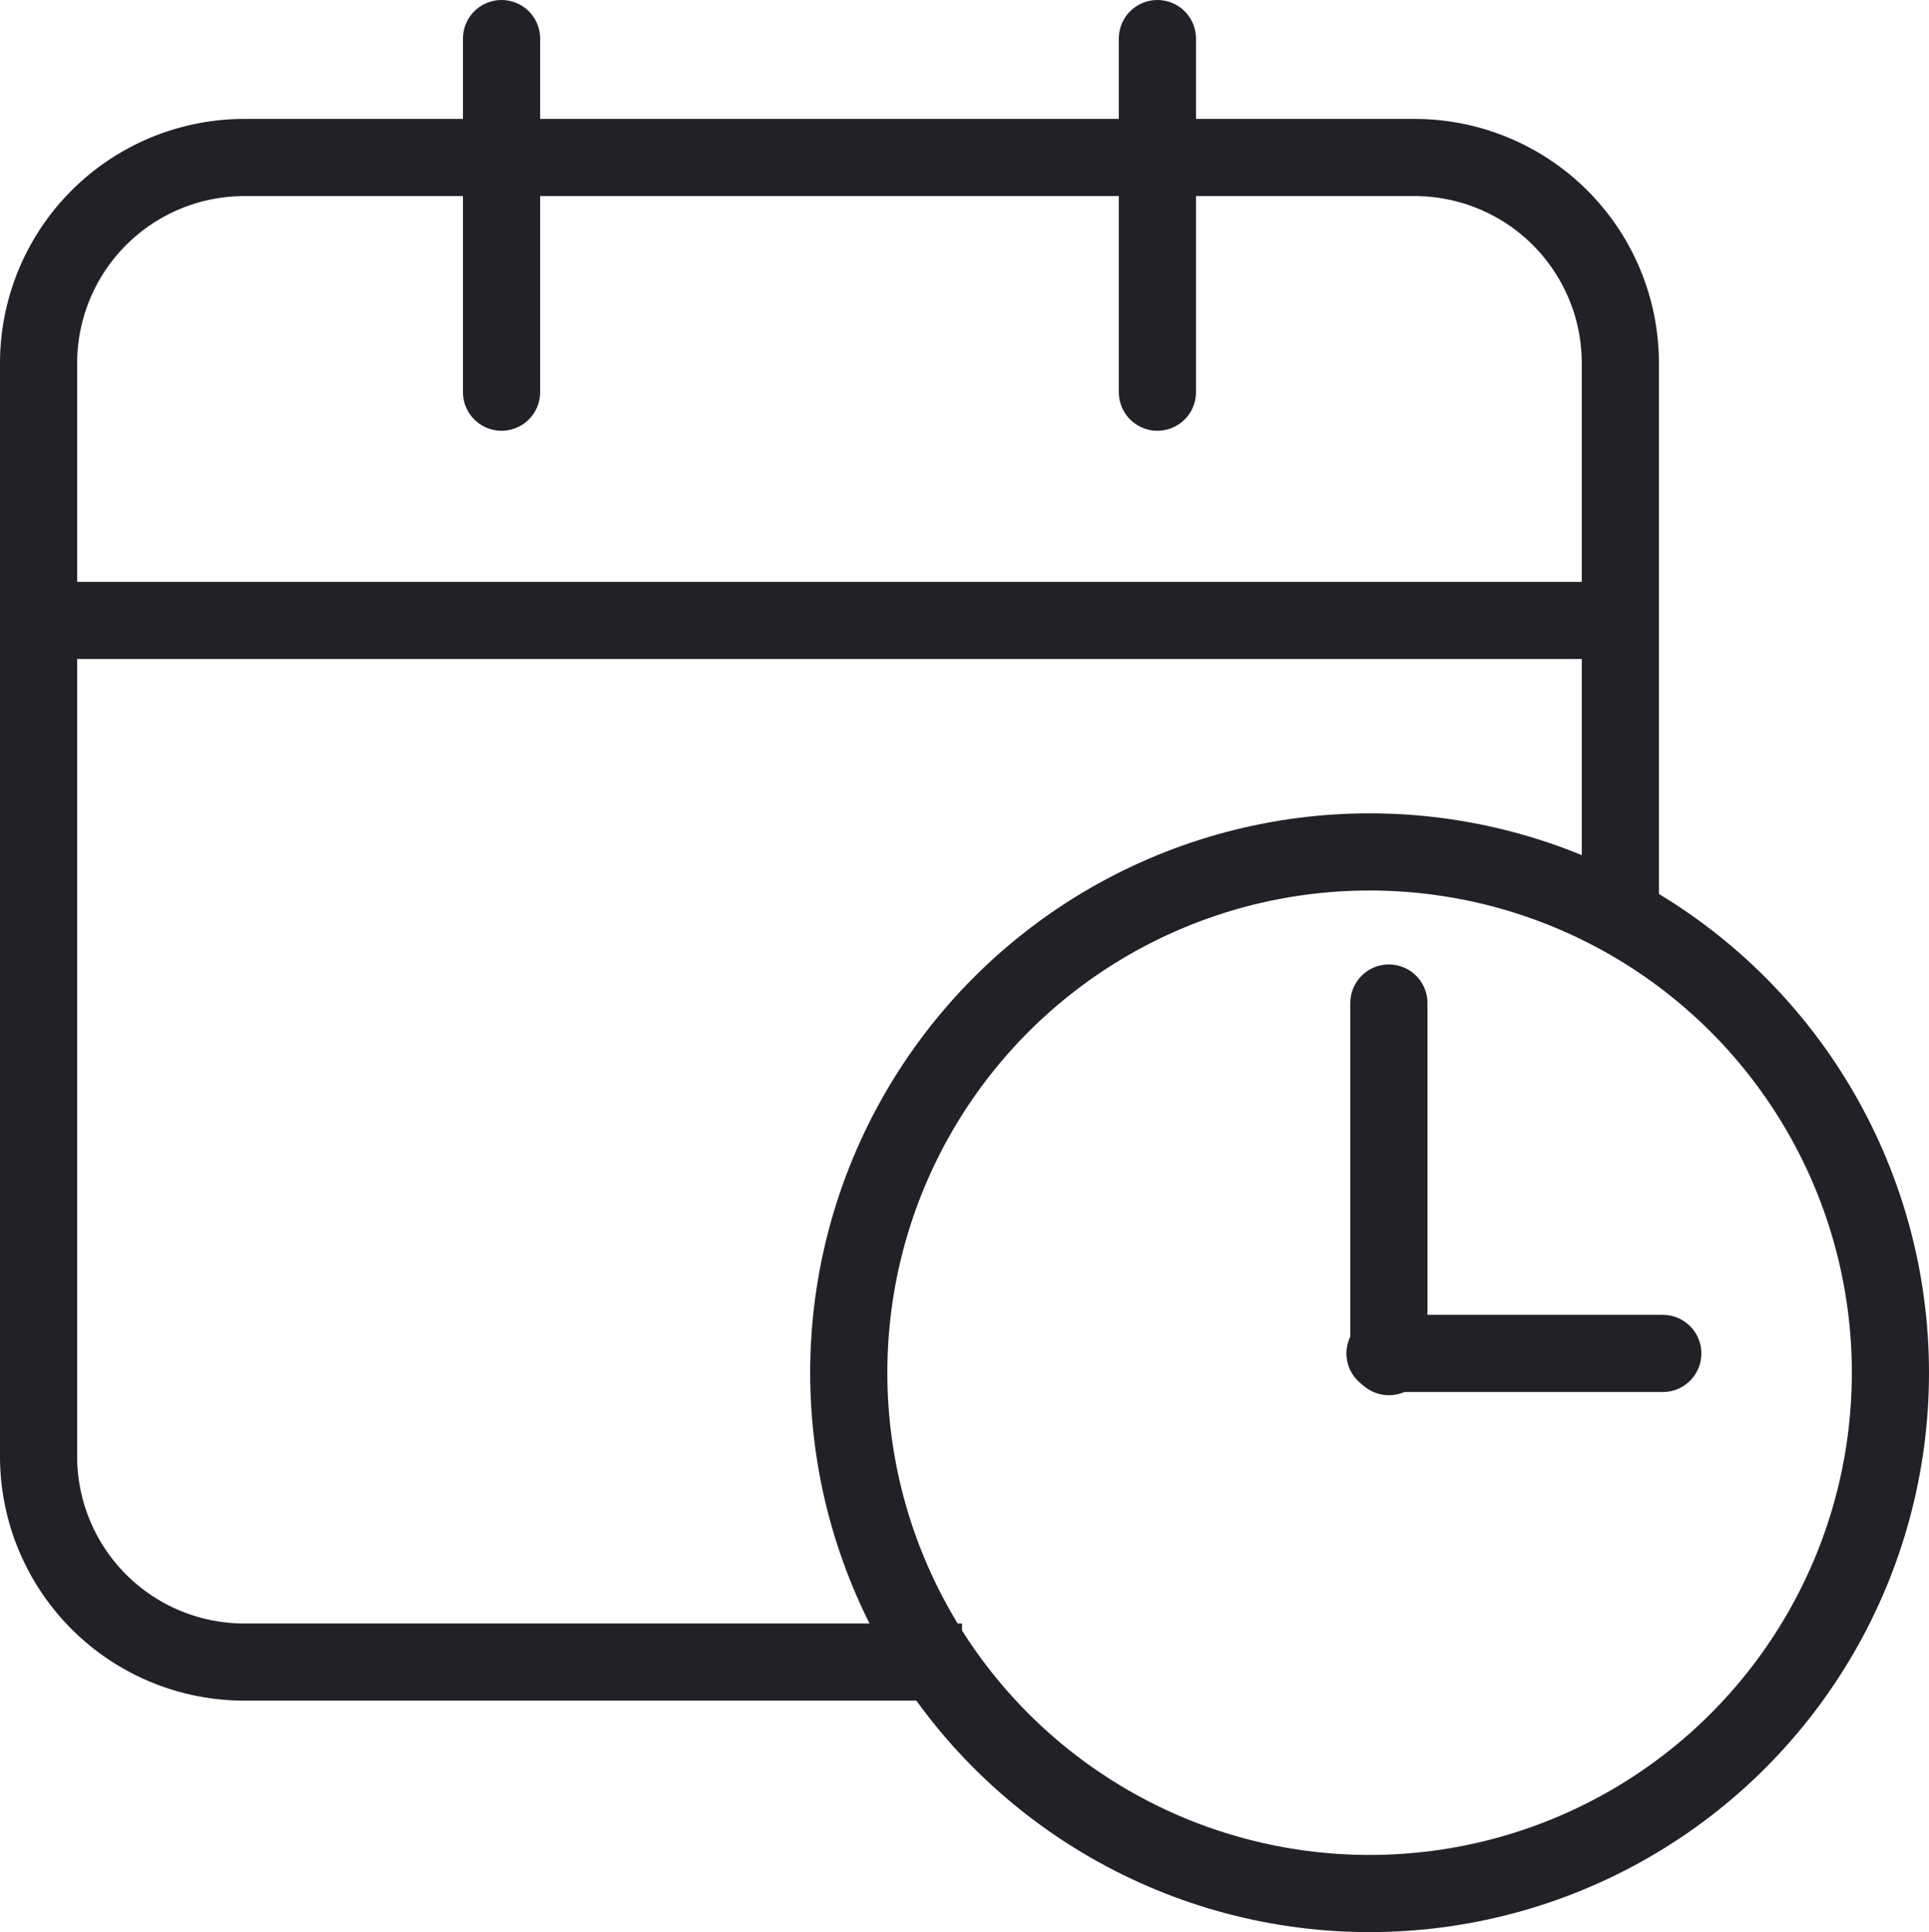
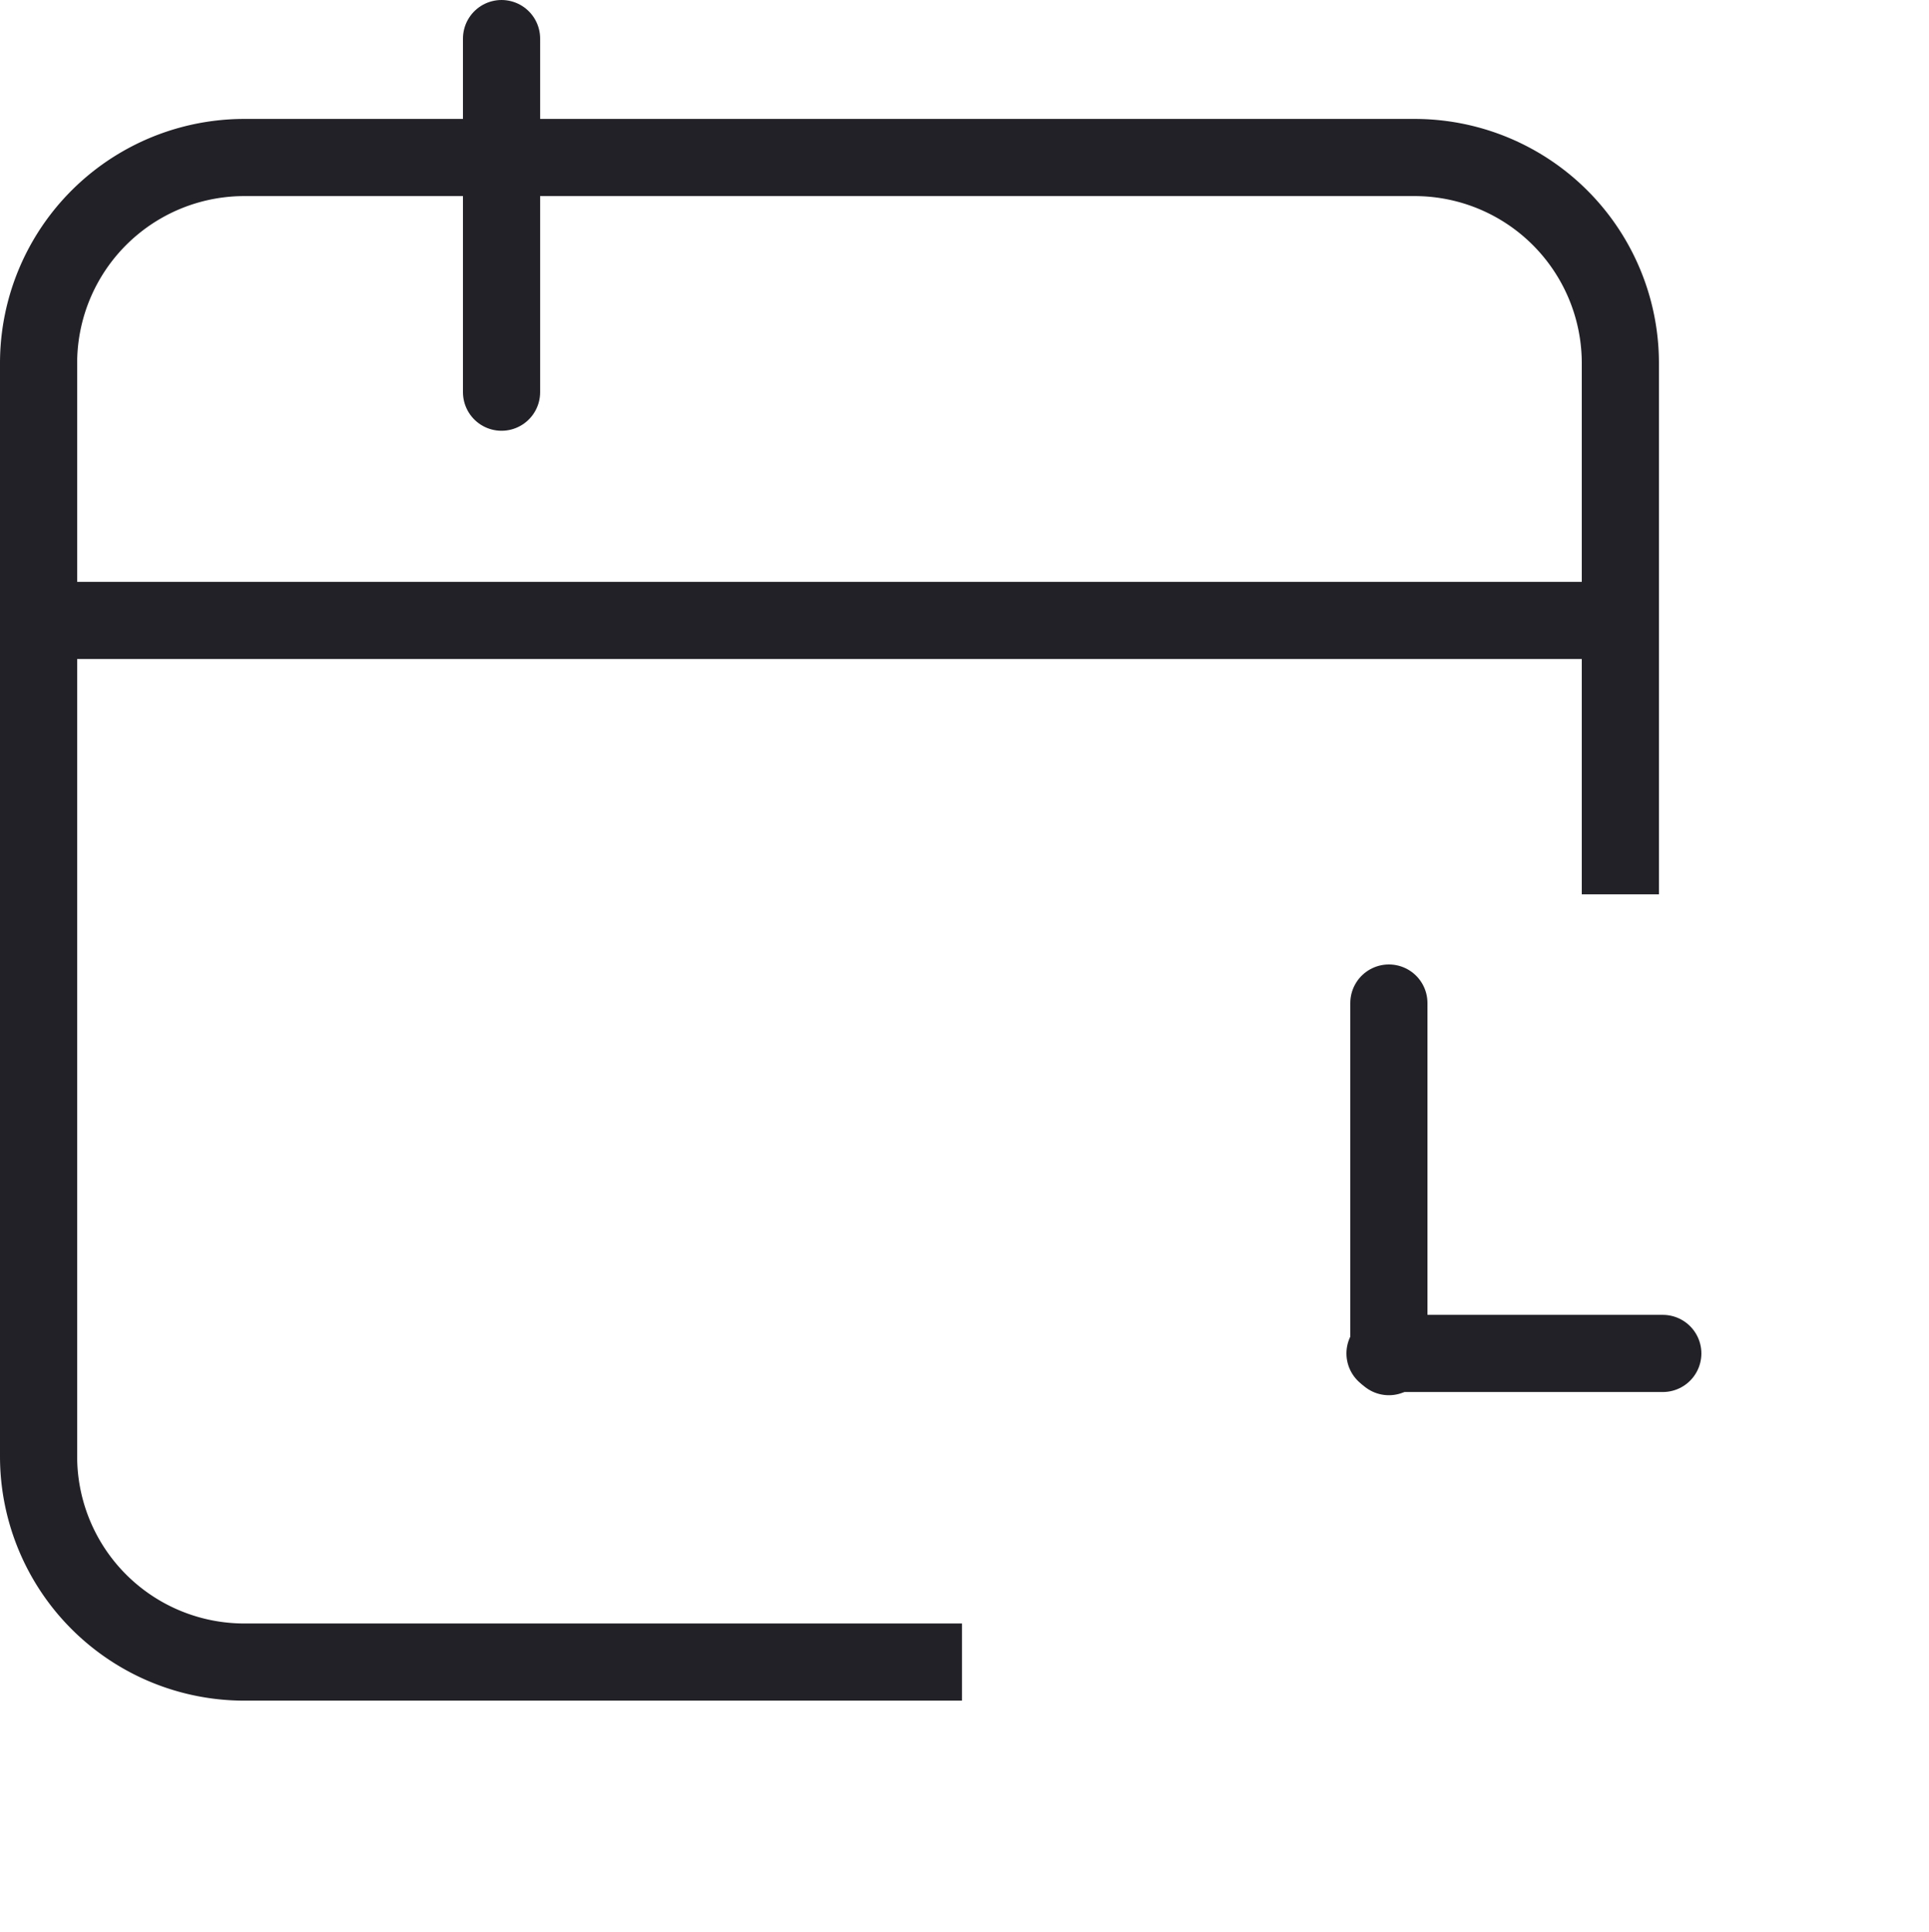
<svg xmlns="http://www.w3.org/2000/svg" width="50" height="50.083" viewBox="0 0 50 50.083">
  <g id="Group_11_Copy" data-name="Group 11 Copy" transform="translate(1 0.083)">
    <path id="Path" d="M23.935,39H5.348A5.333,5.333,0,0,1,0,33.682V5.318A5.333,5.333,0,0,1,5.348,0h30.3A5.333,5.333,0,0,1,41,5.318V19.1h0" transform="translate(0 4)" fill="none" stroke="#222127" stroke-linejoin="round" stroke-miterlimit="10" stroke-width="2" />
    <path id="Line" d="M.891,1H40.109" transform="translate(0 15)" fill="none" stroke="#222127" stroke-linecap="square" stroke-linejoin="round" stroke-miterlimit="10" stroke-width="2" />
-     <circle id="Oval" cx="13.5" cy="13.5" r="13.5" transform="translate(21 22)" fill="none" stroke="#222127" stroke-linejoin="round" stroke-miterlimit="10" stroke-width="2" />
    <path id="Line_3" data-name="Line 3" d="M1,10.083V.917" transform="translate(11)" fill="none" stroke="#222127" stroke-linecap="round" stroke-linejoin="round" stroke-miterlimit="10" stroke-width="2" />
-     <path id="Line_3_Copy" data-name="Line 3 Copy" d="M1,10.083V.917" transform="translate(28)" fill="none" stroke="#222127" stroke-linecap="round" stroke-linejoin="round" stroke-miterlimit="10" stroke-width="2" />
    <path id="Line_3_Copy_2" data-name="Line 3 Copy 2" d="M1,10.083V.917" transform="translate(34 25)" fill="none" stroke="#222127" stroke-linecap="round" stroke-linejoin="round" stroke-miterlimit="10" stroke-width="2" />
    <path id="Line_3_Copy_3" data-name="Line 3 Copy 3" d="M.9,1H8.1" transform="translate(34 34)" fill="none" stroke="#222127" stroke-linecap="round" stroke-linejoin="round" stroke-miterlimit="10" stroke-width="2" />
  </g>
</svg>